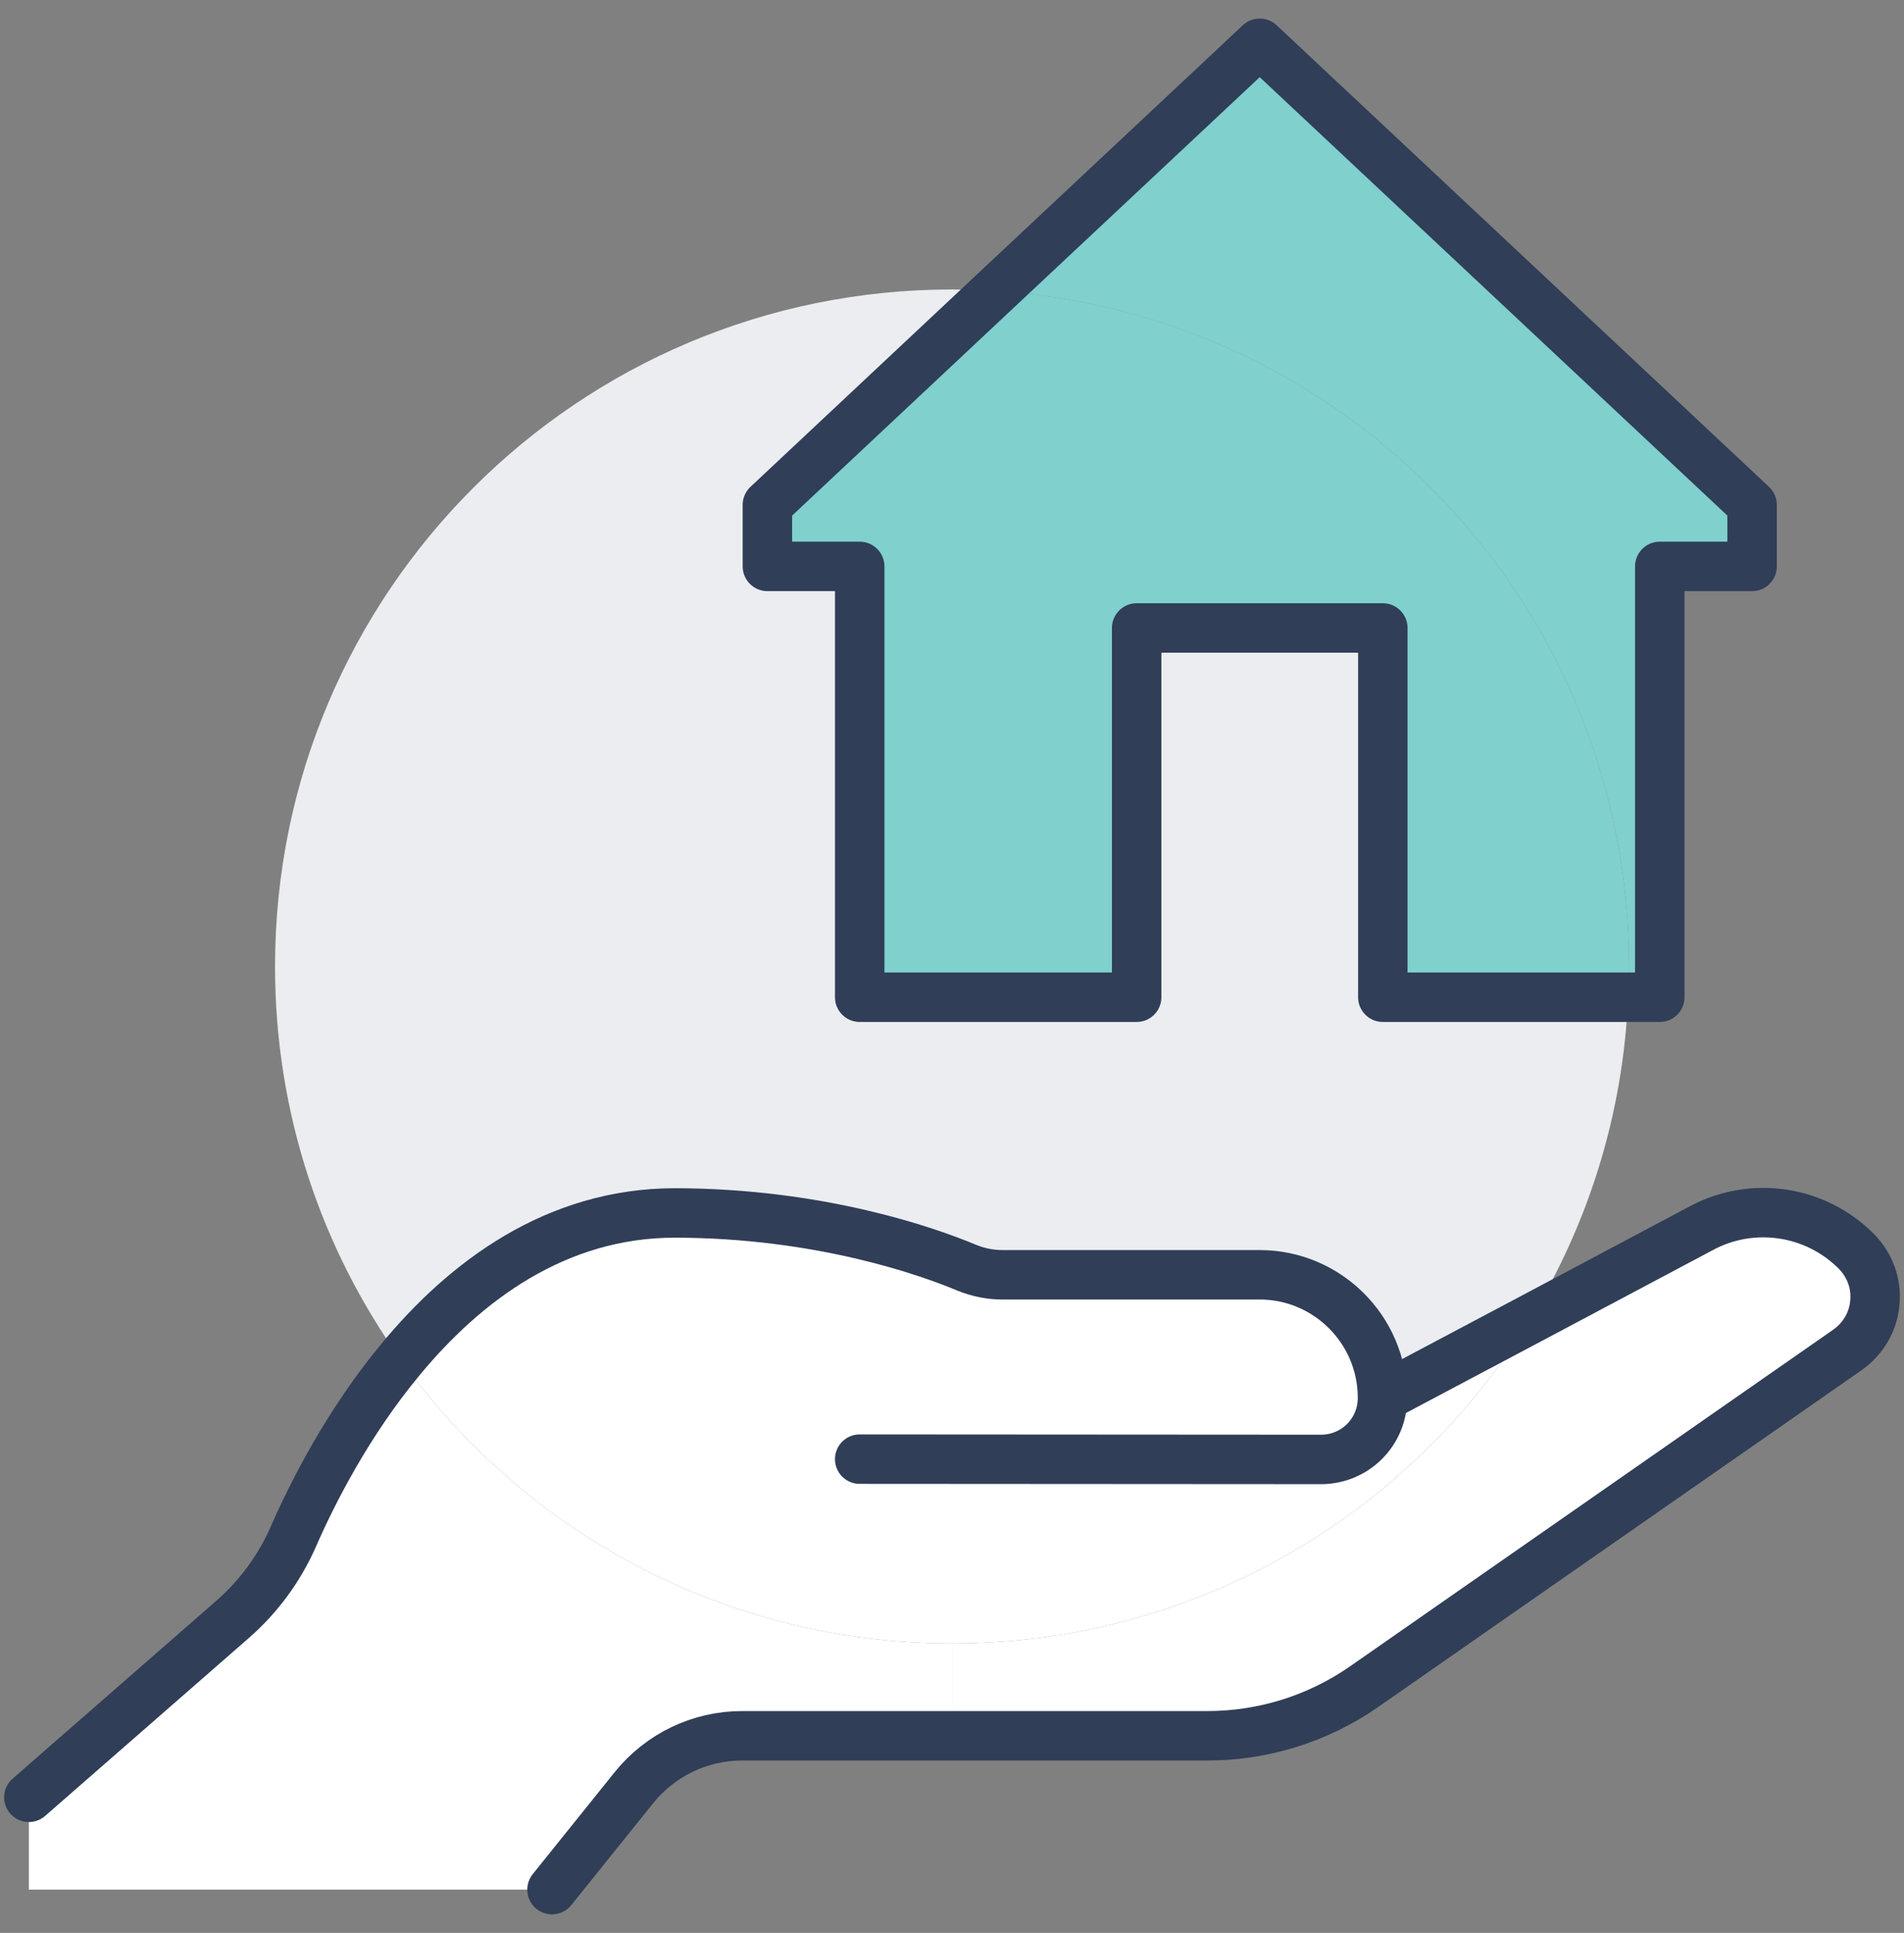
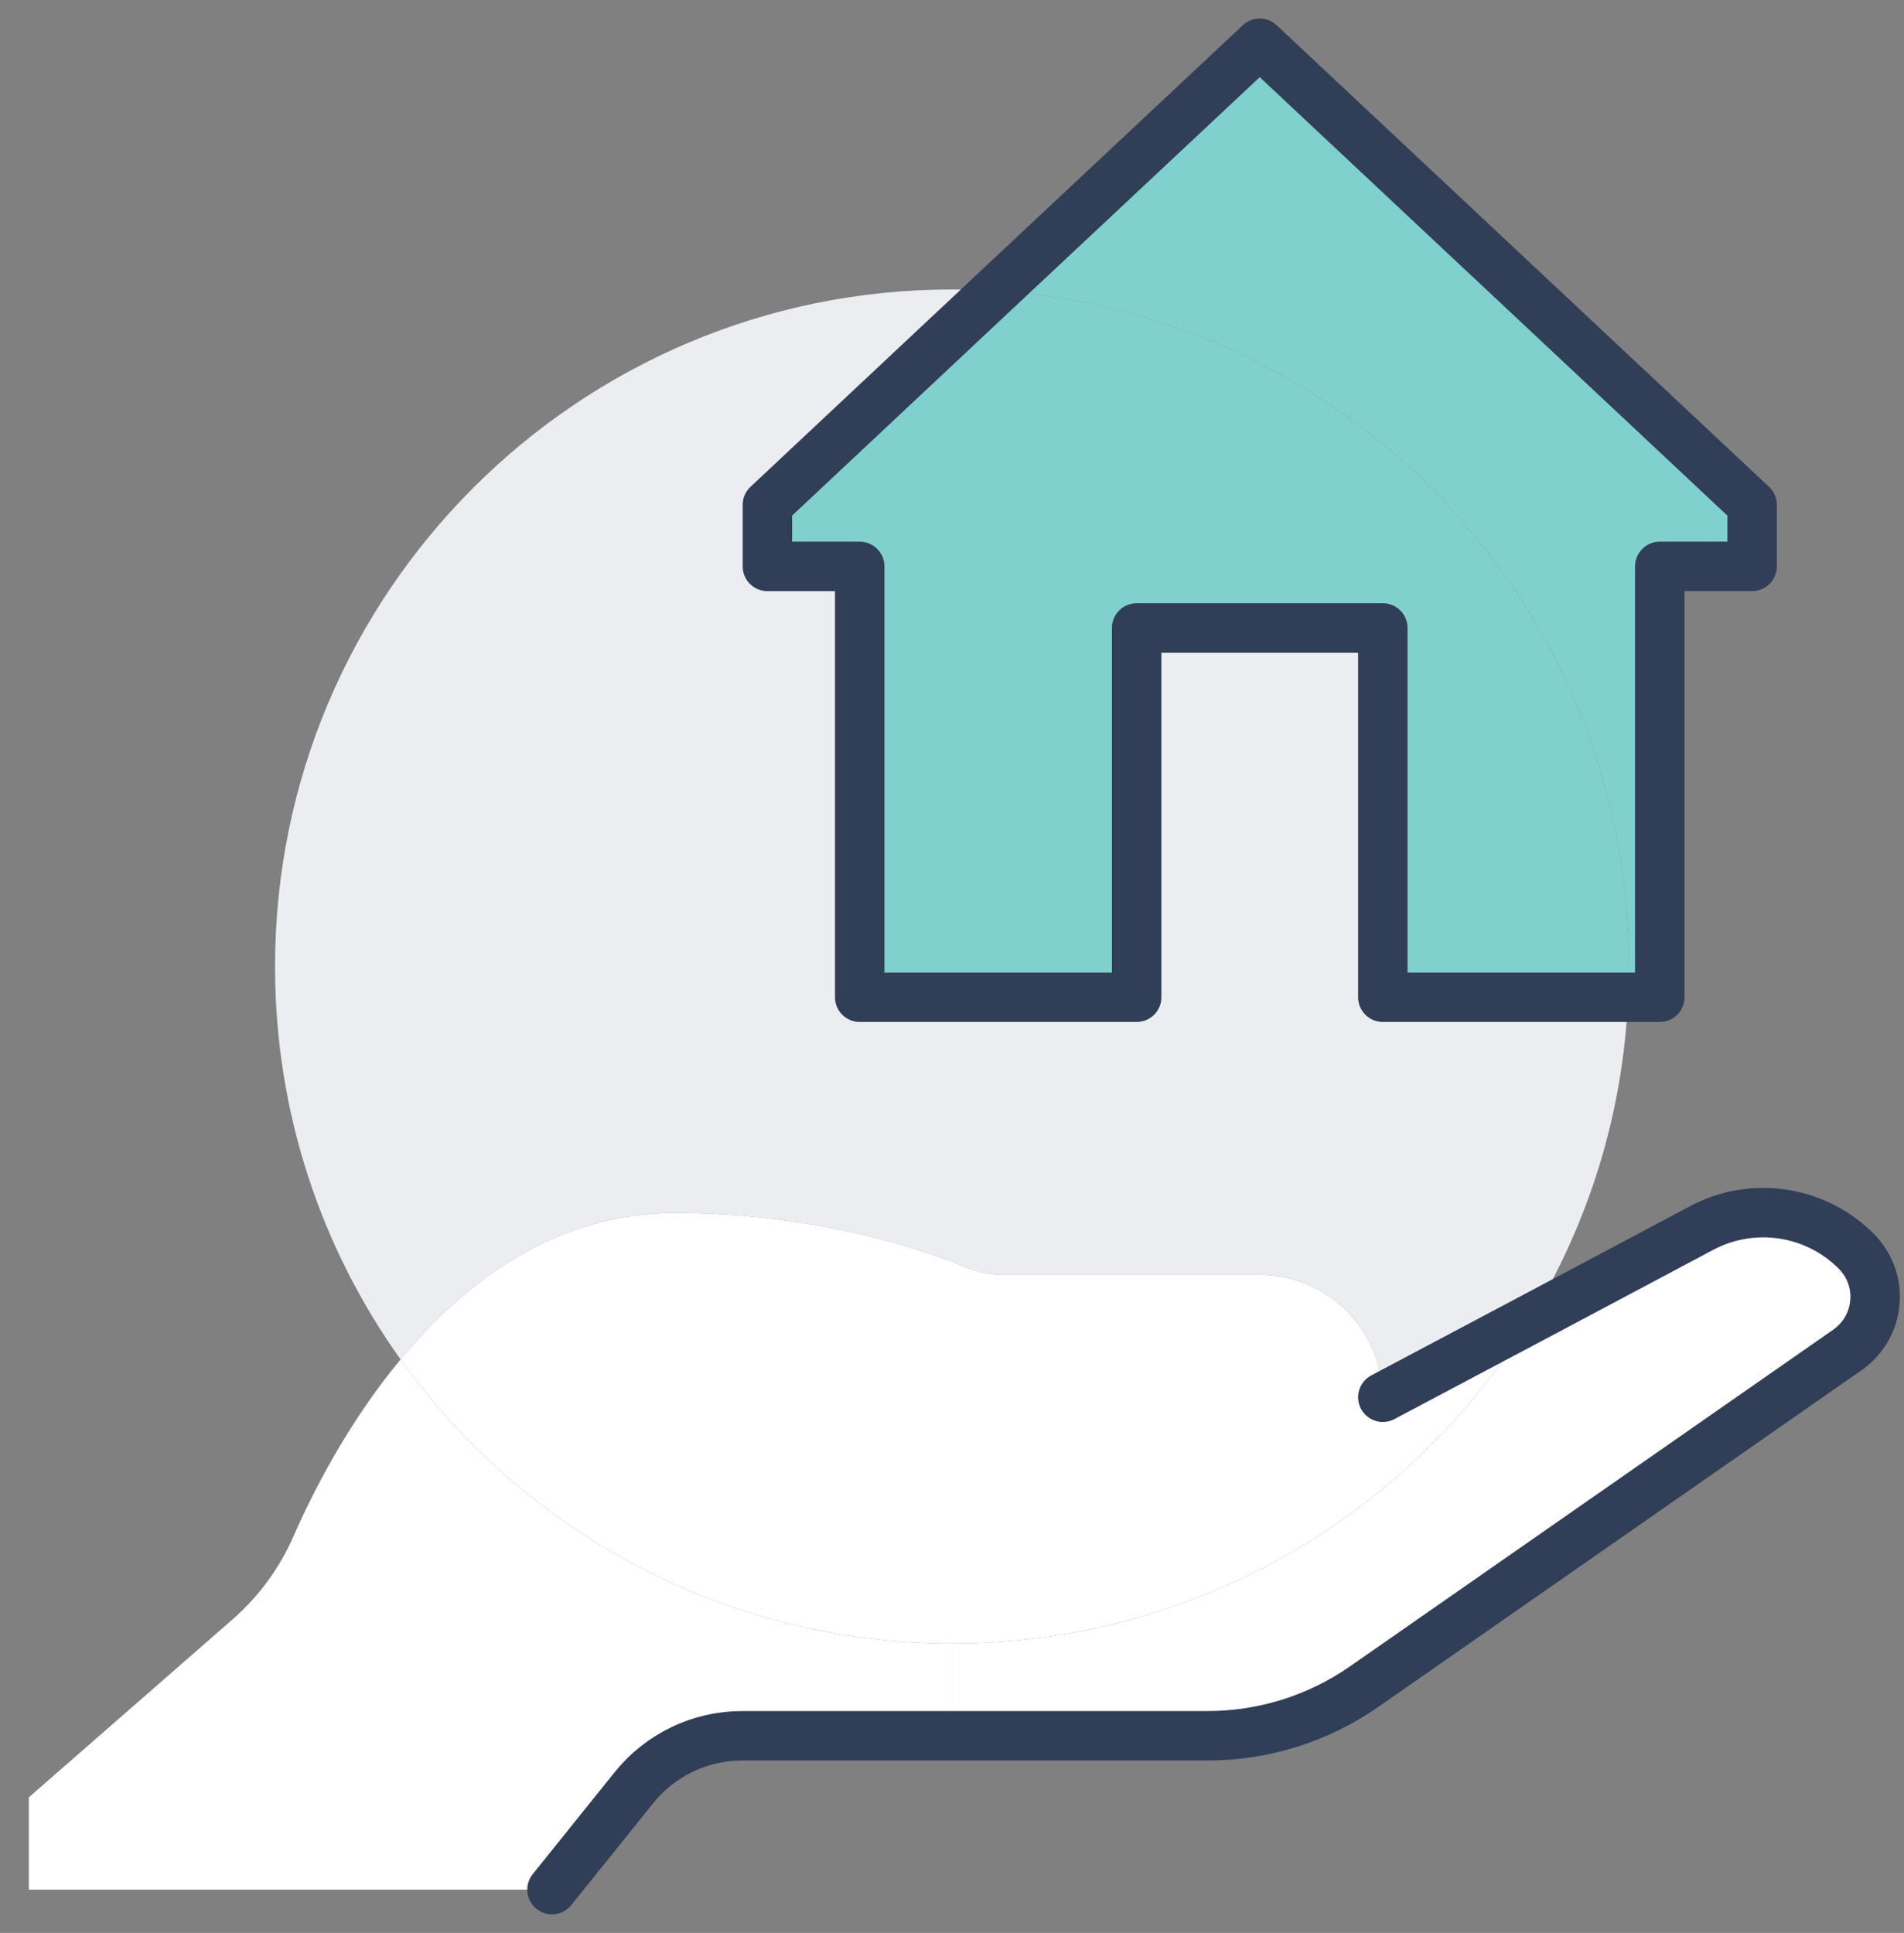
<svg xmlns="http://www.w3.org/2000/svg" width="66" height="67" viewBox="0 0 66 67" fill="none">
  <rect x="0" y="0" width="66" height="67" fill="#808080" stroke="none" />
  <path d="M64.34 43.367C64.809 43.836 65.055 44.487 64.991 45.148C64.937 45.809 64.585 46.407 64.041 46.791L47.262 58.481C45.673 59.58 43.785 60.167 41.854 60.167H33.001V56.967C41.481 56.967 48.916 52.465 53.044 45.724L58.985 42.567C60.745 41.628 62.921 41.948 64.34 43.367Z" fill="white" />
  <path d="M56.468 33.5C56.468 21.041 46.761 10.855 34.505 10.087L43.668 1.5L60.734 17.5V19.633H57.534V34.567H56.436C56.457 34.215 56.468 33.863 56.468 33.5Z" fill="#80D0CD" />
  <path d="M47.935 34.567H56.436C56.265 38.653 55.039 42.45 53.044 45.725L47.935 48.434H47.924C47.913 46.087 46.004 44.189 43.668 44.189H34.75C34.324 44.189 33.908 44.103 33.513 43.943C32.158 43.378 28.446 42.055 23.401 42.044C19.273 42.044 16.126 44.413 13.886 47.122C11.145 43.282 9.534 38.589 9.534 33.501C9.534 20.54 20.041 10.034 33.001 10.034C33.513 10.034 34.014 10.055 34.505 10.087L26.601 17.5V19.634H29.801V34.567H39.401V21.767H47.935V34.567Z" fill="#EBEDF0" />
  <path d="M53.044 45.724C48.915 52.465 41.481 56.967 33.001 56.967C25.118 56.967 18.142 53.084 13.886 47.121C16.126 44.412 19.273 42.044 23.401 42.044C28.446 42.055 32.158 43.377 33.513 43.943C33.907 44.103 34.323 44.188 34.75 44.188H43.667C46.003 44.188 47.913 46.087 47.923 48.434H47.934L53.044 45.724Z" fill="white" />
  <path d="M33 56.967V60.167H25.726C24.264 60.167 22.888 60.828 21.971 61.97L19.134 65.5H1V62.3L8.083 56.114C8.979 55.324 9.683 54.364 10.163 53.276C10.835 51.74 12.061 49.319 13.886 47.121C18.142 53.084 25.118 56.967 33 56.967Z" fill="white" />
  <path d="M56.468 33.5C56.468 33.862 56.457 34.214 56.436 34.566H47.934V21.766H39.401V34.566H29.801V19.633H26.601V17.5L34.505 10.086C46.761 10.854 56.468 21.041 56.468 33.5Z" fill="#80D0CD" />
  <path d="M34.505 10.087L43.667 1.5L60.734 17.5V19.633H57.534V34.567H56.436H47.934V21.767H39.401V34.567H29.801V19.633H26.601V17.5L34.505 10.087Z" stroke="#303E58" stroke-width="1.714" stroke-linecap="round" stroke-linejoin="round" />
-   <path d="M1 62.3L8.083 56.114C8.979 55.324 9.683 54.364 10.163 53.276C10.835 51.74 12.061 49.319 13.886 47.121C16.125 44.412 19.272 42.044 23.4 42.044C28.446 42.055 32.158 43.377 33.512 43.943C33.907 44.103 34.323 44.188 34.75 44.188H43.667C46.003 44.188 47.913 46.087 47.923 48.434V48.455C47.923 49.639 46.974 50.588 45.79 50.588L29.8 50.578" stroke="#303E58" stroke-width="1.714" stroke-linecap="round" stroke-linejoin="round" />
  <path d="M47.934 48.433L53.044 45.724L58.985 42.567C60.745 41.628 62.921 41.948 64.34 43.367C64.809 43.836 65.054 44.487 64.99 45.148C64.937 45.809 64.585 46.407 64.041 46.791L47.262 58.481C45.673 59.58 43.785 60.167 41.854 60.167H25.726C24.265 60.167 22.889 60.828 21.971 61.97L19.134 65.5" stroke="#303E58" stroke-width="1.714" stroke-linecap="round" stroke-linejoin="round" />
</svg>